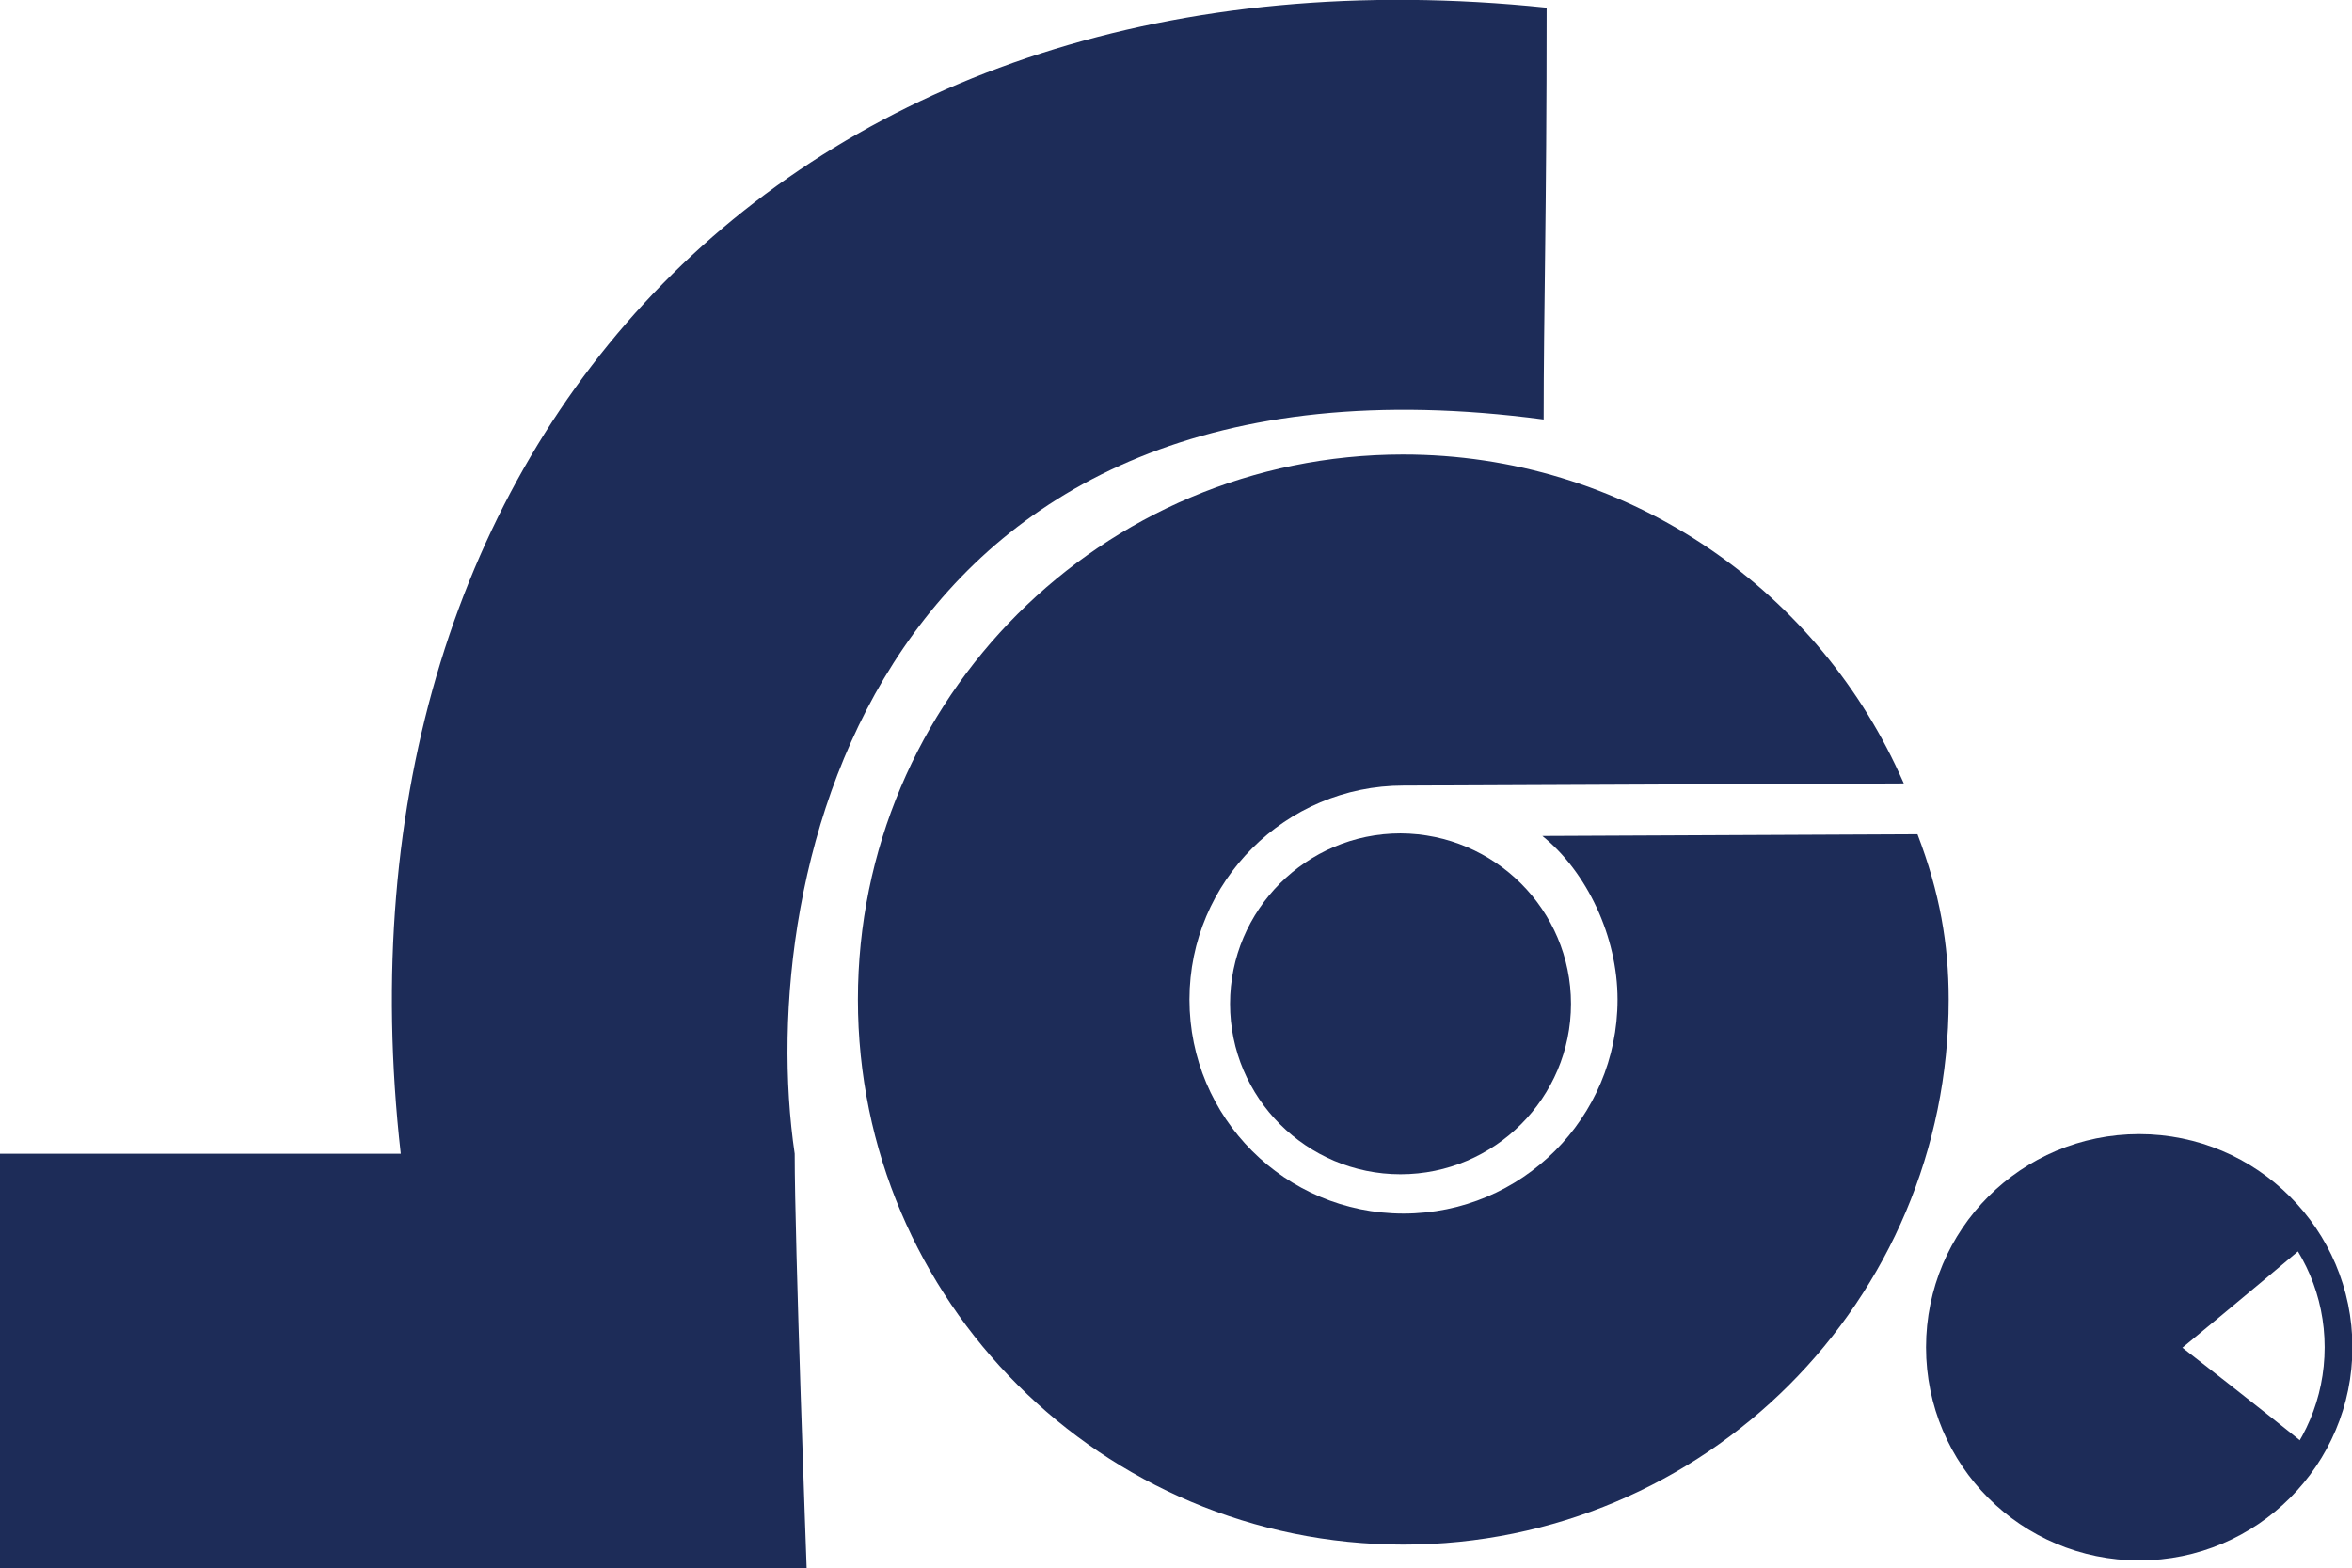
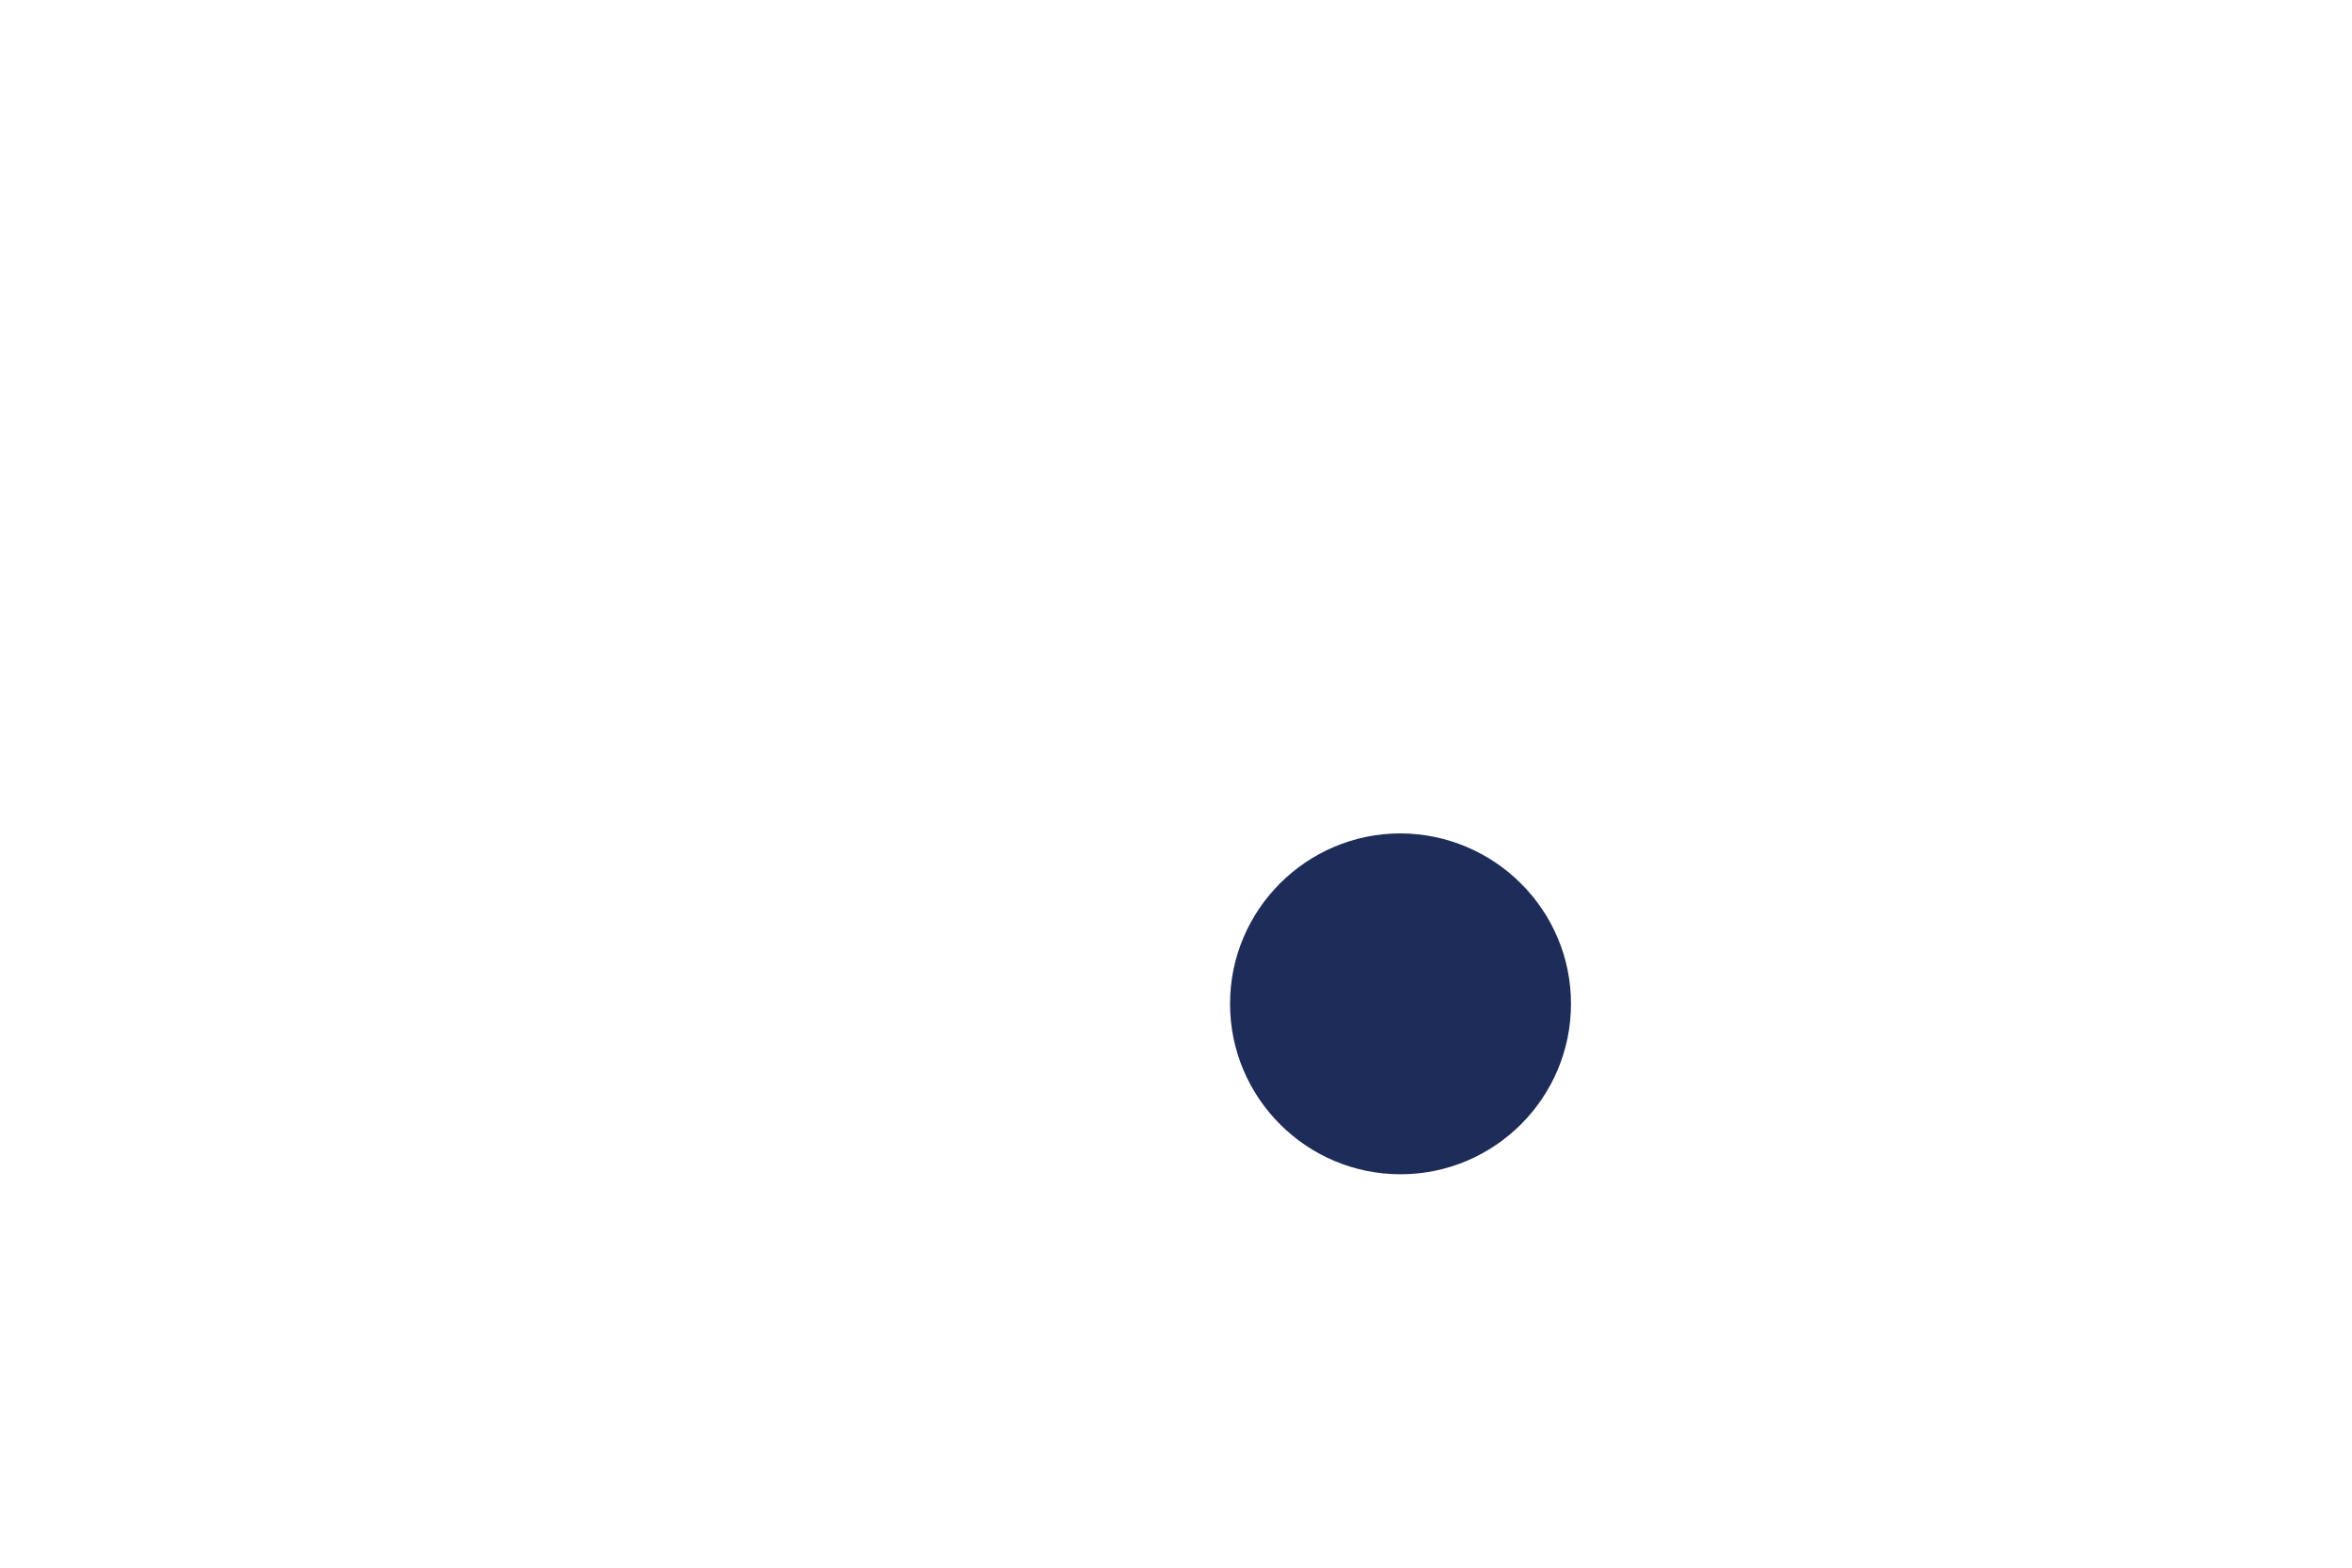
<svg xmlns="http://www.w3.org/2000/svg" version="1.1" id="レイヤー_1" x="0px" y="0px" viewBox="0 0 550.5 367.1" style="enable-background:new 0 0 550.5 367.1;" xml:space="preserve">
  <style type="text/css">
	.st0{fill:#1D2C58;}
</style>
  <g>
-     <path class="st0" d="M188.8,367.1H0v-97c0,0,48.2,0,93.8,0C74.9,102.8,186.9-16.4,362,1.8c0,48.8-0.7,71-0.7,96.4   C205.1,77.4,176.3,204.4,186,270.1C186,290.9,188.8,367.1,188.8,367.1z" />
-     <path class="st0" d="M361,195.7c10.4,8.4,17.6,23.5,17.6,38.3c0,27.7-22.4,50.1-50.1,50.1c-27.7,0-50.1-22.4-50.1-50.1   c0-27.7,22.5-50.1,50.1-50.1c0.2,0,0.4,0,0.5,0l116.6-0.5c-0.3-0.7-0.7-1.5-1-2.2c-20.1-44.1-64.6-74.8-116.2-74.8   c-70.5,0-127.6,57.1-127.6,127.6S258,361.6,328.5,361.6c70.5,0,127.6-57.1,127.6-127.6c0-13-2.1-25.1-7.3-38.7L361,195.7z" />
    <path class="st0" d="M367.7,235c0,22-17.9,39.9-39.9,39.9c-22,0-39.9-17.9-39.9-39.9c0-22,17.9-39.9,39.9-39.9   C349.8,195.2,367.7,213,367.7,235z" />
    <g>
-       <path class="st0" d="M540.3,290.9c-13.6,11.5-29.5,24.6-29.5,24.6s18.3,14.2,30,23.7c-8.1,13.7-23.1,23-40.2,23    c-25.8,0-46.7-20.9-46.7-46.7c0-25.8,20.9-46.7,46.7-46.7C517.4,268.8,532.1,277.6,540.3,290.9z" />
-       <path class="st0" d="M450.8,315.4c0-27.6,22.3-49.9,49.9-49.9l0,0c27.5,0,49.9,22.3,49.9,49.9l0,0c0,27.5-22.3,49.9-49.9,49.9l0,0    C473.1,365.3,450.8,343,450.8,315.4L450.8,315.4z M457.2,315.4c0,24,19.5,43.4,43.5,43.5l0,0c24,0,43.4-19.5,43.4-43.5l0,0    c0-24-19.5-43.4-43.4-43.5l0,0C476.7,272,457.3,291.4,457.2,315.4L457.2,315.4z" />
-     </g>
+       </g>
  </g>
</svg>